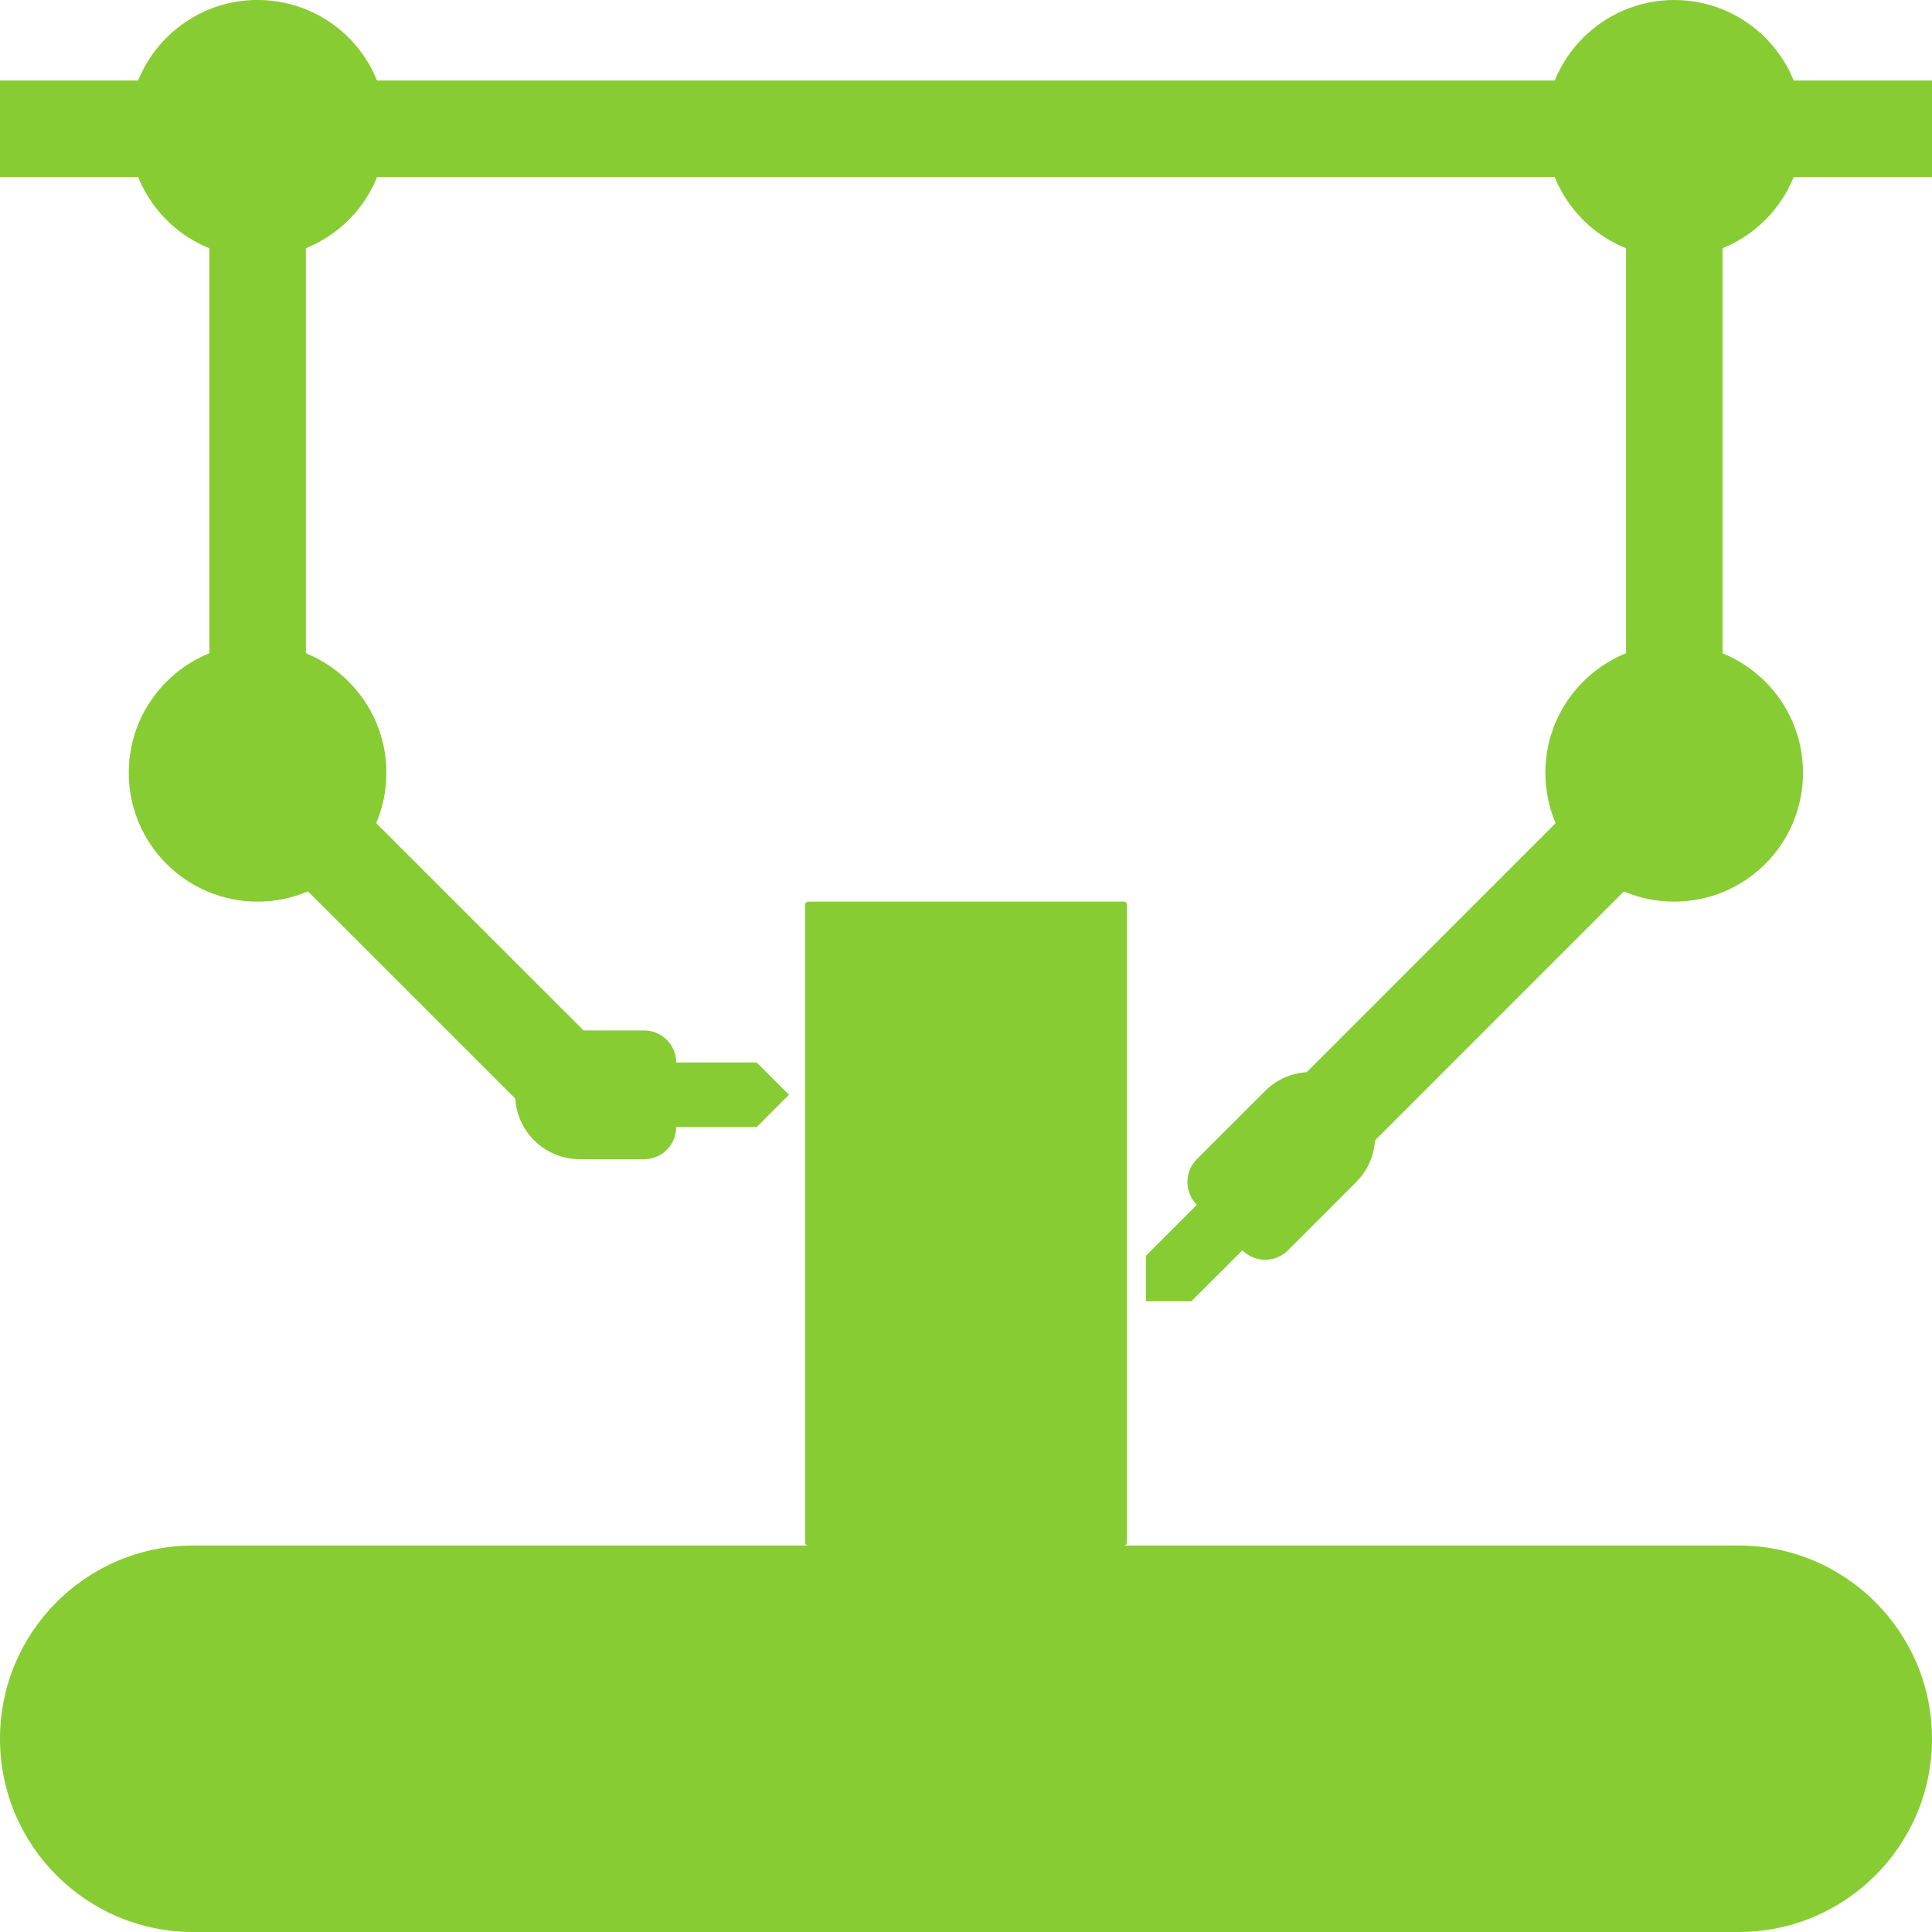
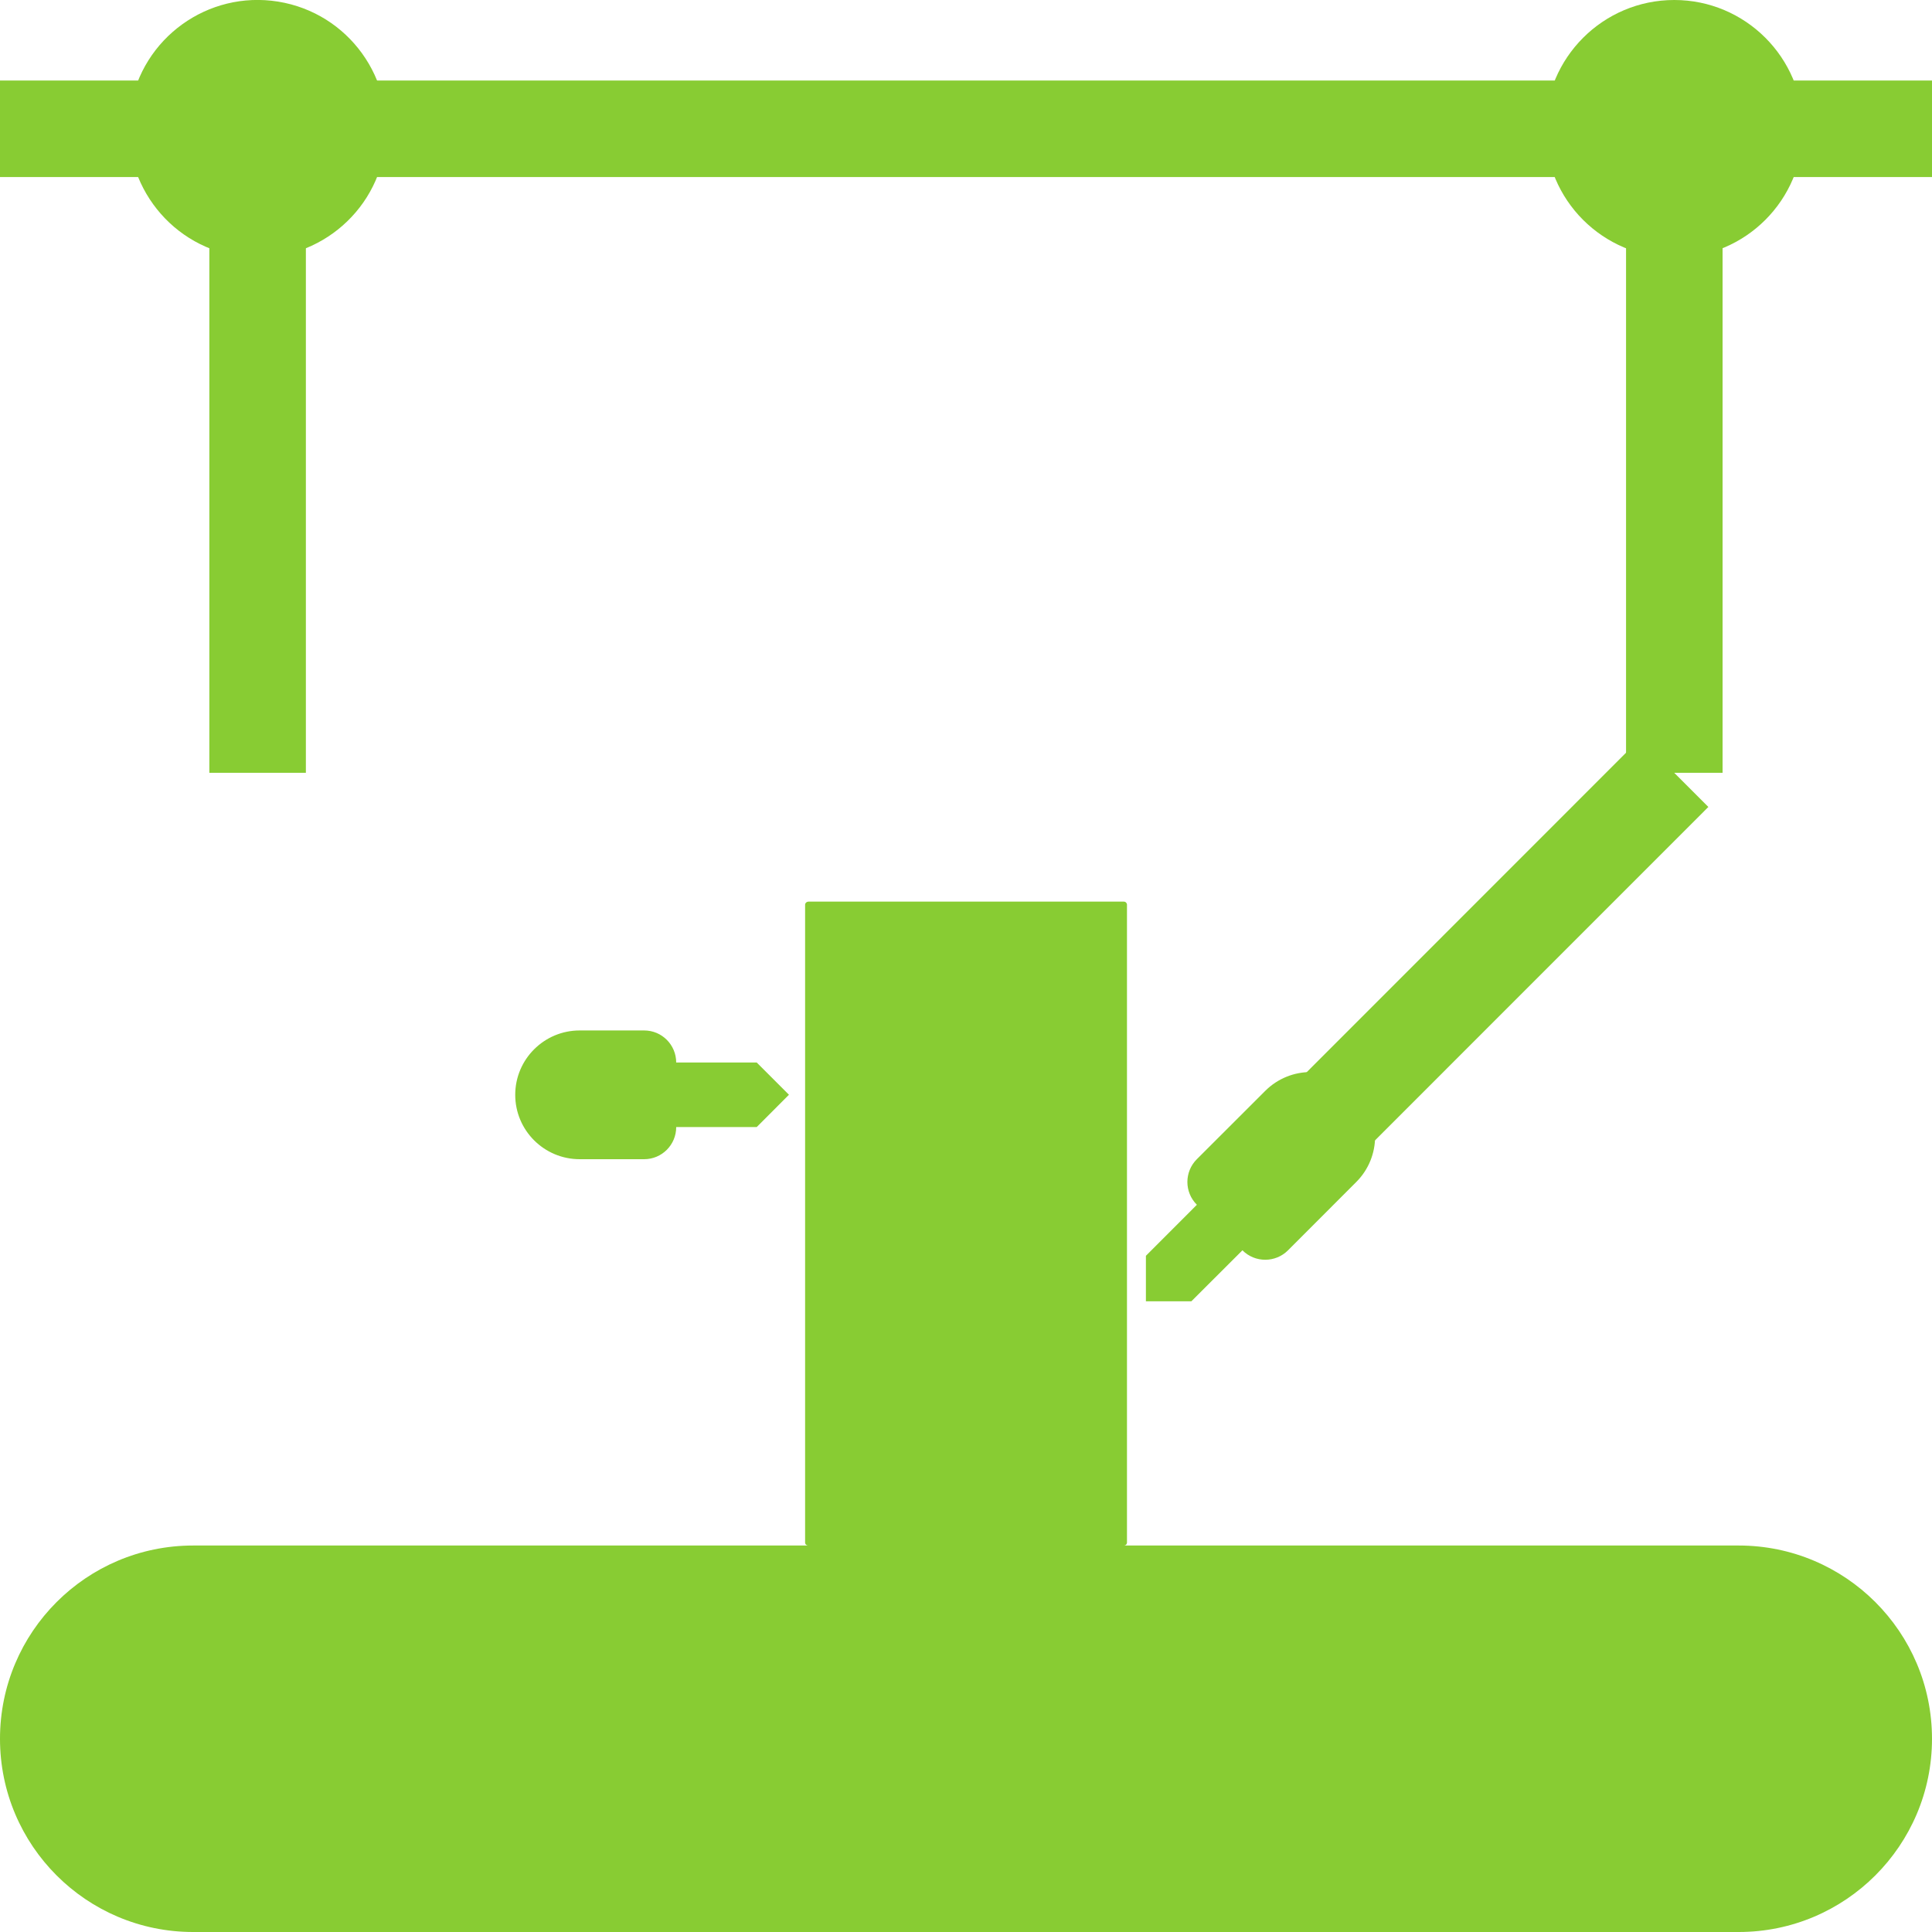
<svg xmlns="http://www.w3.org/2000/svg" id="Ebene_2" data-name="Ebene 2" viewBox="0 0 250 250">
  <defs>
    <style>
      .cls-1 {
        fill: #8c3;
      }
    </style>
  </defs>
  <g id="Layer_1" data-name="Layer 1">
    <g>
      <path class="cls-1" d="M224.99,250H24.99c-13.8,0-24.99-11.2-24.99-25h0c0-13.82,11.19-25.01,24.99-25.01h200c13.8,0,25.01,11.19,25.01,25.01h0c0,13.8-11.21,25-25.01,25Z" />
      <path class="cls-1" d="M104.58,116.67h40.85c.22,0,.4.18.4.4v82.53c0,.22-.18.4-.4.4h-40.85c-.22,0-.4-.18-.4-.4v-82.52c0-.22.18-.4.4-.4Z" />
      <rect class="cls-1" y="10.42" width="250" height="12.49" />
      <rect class="cls-1" x="-8.34" y="52.09" width="83.34" height="12.49" transform="translate(-25 91.66) rotate(-90)" />
      <path class="cls-1" d="M195.83,229.16h-41.67c-2.3,0-4.17-1.87-4.17-4.16h0c0-2.31,1.87-4.17,4.17-4.17h41.67c2.28,0,4.15,1.86,4.15,4.17h0c0,2.29-1.87,4.16-4.15,4.16Z" />
      <path class="cls-1" d="M95.84,229.16h-41.67c-2.3,0-4.17-1.87-4.17-4.16h0c0-2.31,1.87-4.17,4.17-4.17h41.67c2.3,0,4.17,1.86,4.17,4.17h0c0,2.29-1.87,4.16-4.17,4.16Z" />
      <path class="cls-1" d="M41.67,225c0,9.2-7.47,16.65-16.68,16.65s-16.67-7.46-16.67-16.65,7.47-16.68,16.67-16.68,16.68,7.47,16.68,16.68Z" />
      <path class="cls-1" d="M241.66,225c0,9.2-7.47,16.65-16.67,16.65s-16.67-7.46-16.67-16.65,7.45-16.68,16.67-16.68,16.67,7.47,16.67,16.68Z" />
      <polygon class="cls-1" points="97.92 145.84 85.42 145.84 85.42 137.49 97.92 137.49 102.09 141.66 97.92 145.84" />
      <path class="cls-1" d="M141.67,225c0,9.2-7.45,16.65-16.65,16.65s-16.68-7.46-16.68-16.65,7.47-16.68,16.68-16.68,16.65,7.47,16.65,16.68Z" />
-       <rect class="cls-1" x="47.92" y="91.36" width="12.49" height="58.93" transform="translate(-69.58 73.71) rotate(-45.01)" />
      <circle class="cls-1" cx="33.33" cy="16.67" r="16.67" transform="translate(11.56 46.91) rotate(-80.82)" />
      <polygon class="cls-1" points="170.21 155.28 161.38 146.45 212.23 95.58 221.06 104.42 170.21 155.28" />
-       <path class="cls-1" d="M50,100c0,9.2-7.47,16.67-16.67,16.67s-16.67-7.47-16.67-16.67,7.47-16.68,16.67-16.68,16.67,7.47,16.67,16.68Z" />
      <rect class="cls-1" x="174.98" y="52.09" width="83.34" height="12.49" transform="translate(158.32 274.98) rotate(-90)" />
-       <path class="cls-1" d="M233.31,100c0,9.2-7.45,16.67-16.67,16.67s-16.67-7.47-16.67-16.67,7.47-16.68,16.67-16.68,16.67,7.47,16.67,16.68Z" />
      <path class="cls-1" d="M233.31,16.67c0,9.21-7.45,16.66-16.67,16.66s-16.67-7.46-16.67-16.66S207.45,0,216.65,0s16.67,7.47,16.67,16.67Z" />
      <path class="cls-1" d="M83.35,150h-8.34c-4.6,0-8.34-3.73-8.34-8.33h0c0-4.6,3.74-8.33,8.34-8.33h8.34c2.3,0,4.15,1.86,4.15,4.16v8.34c0,2.3-1.85,4.16-4.15,4.16Z" />
      <polygon class="cls-1" points="148.28 162.5 157.11 153.66 163.01 159.55 154.16 168.39 148.28 168.39 148.28 162.5" />
      <path class="cls-1" d="M154.87,150l8.85-8.84c3.25-3.25,8.52-3.25,11.78,0h0c3.25,3.26,3.25,8.54,0,11.79l-8.83,8.84c-1.63,1.63-4.27,1.63-5.9,0l-5.9-5.9c-1.63-1.62-1.63-4.26,0-5.89Z" />
    </g>
  </g>
</svg>